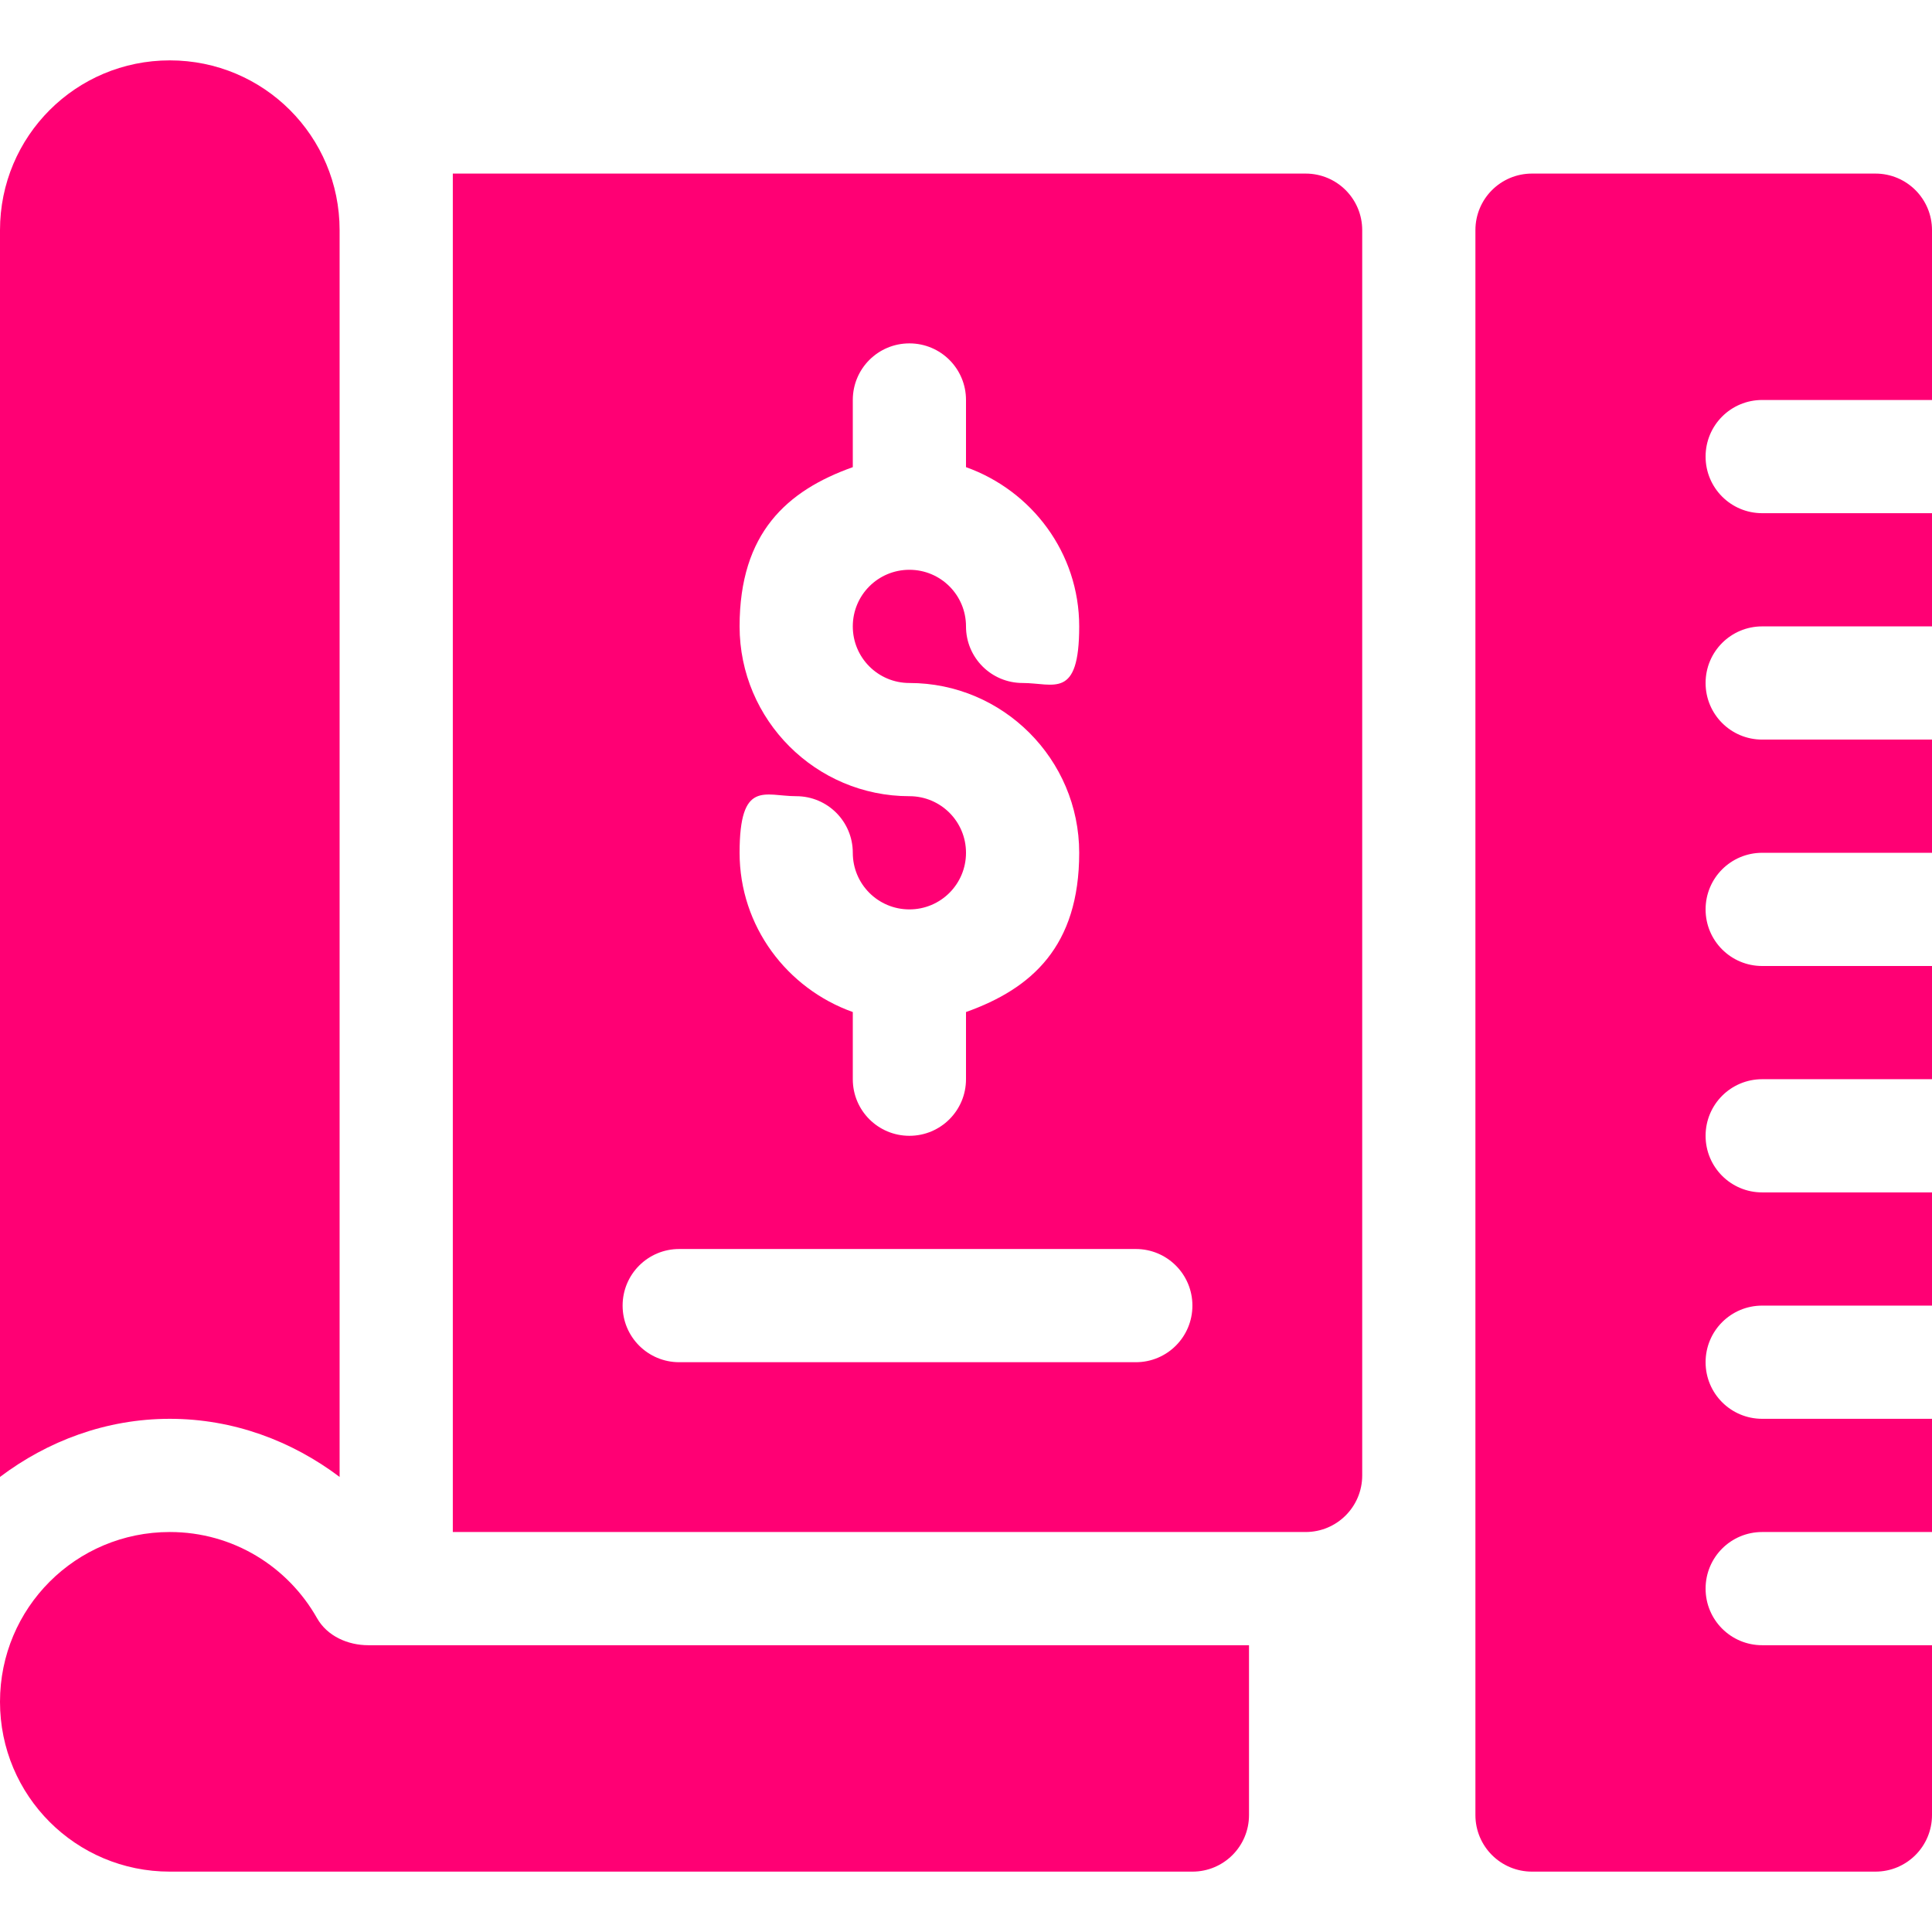
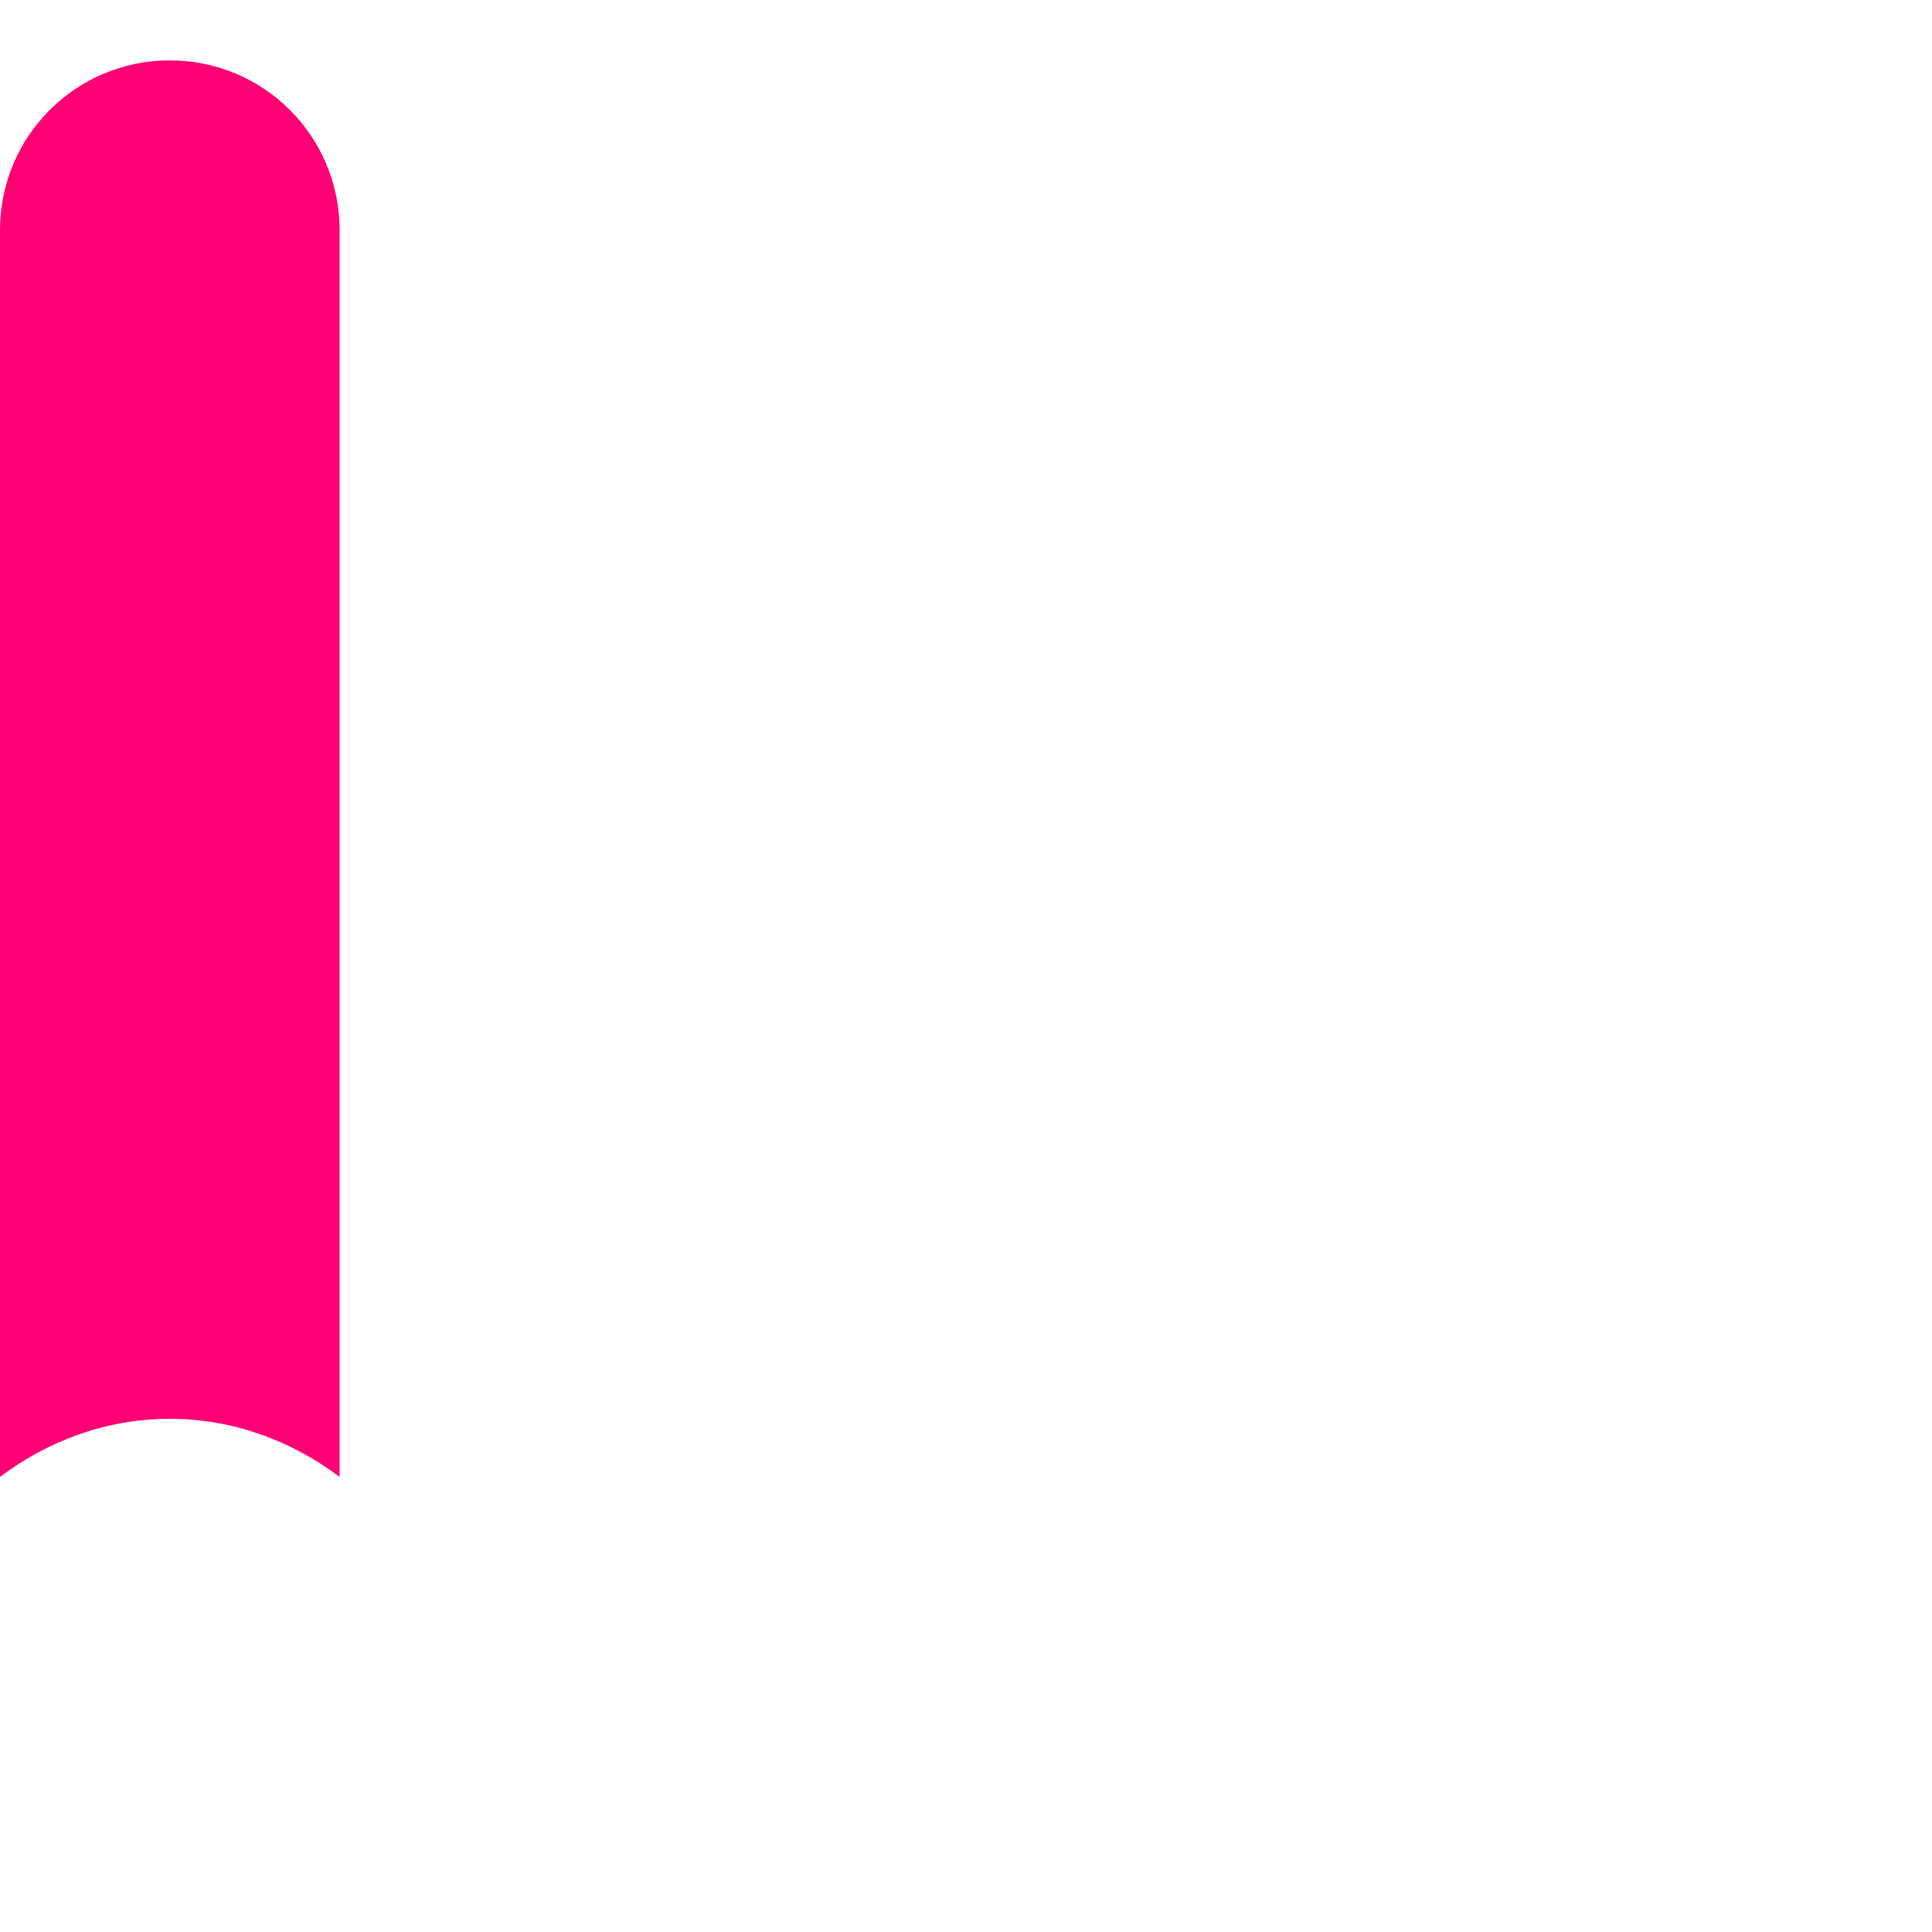
<svg xmlns="http://www.w3.org/2000/svg" version="1.1" viewBox="0 0 512 512">
  <defs>
    <style>
      .cls-1 {
        fill: #ff0074;
      }
    </style>
  </defs>
  <g>
    <g id="Capa_1">
-       <path class="cls-1" d="M497,46h-91c-8.3,0-15,6.7-15,15v420c0,8.3,6.7,15,15,15h91c8.3,0,15-6.7,15-15v-45h-45c-8.3,0-15-6.7-15-15s6.7-15,15-15h45v-30h-45c-8.3,0-15-6.7-15-15s6.7-15,15-15h45v-30h-45c-8.3,0-15-6.7-15-15s6.7-15,15-15h45v-30h-45c-8.3,0-15-6.7-15-15s6.7-15,15-15h45v-30h-45c-8.3,0-15-6.7-15-15s6.7-15,15-15h45v-30h-45c-8.3,0-15-6.7-15-15s6.7-15,15-15h45v-45c0-8.3-6.7-15-15-15Z" />
-       <path class="cls-1" d="M361,391V61c0-8.3-6.7-15-15-15H120v360h226c8.3,0,15-6.7,15-15ZM241,211c-24.8,0-45-20.2-45-45s12.6-36,30-42.2v-17.8c0-8.3,6.7-15,15-15s15,6.7,15,15v17.8c17.4,6.2,30,22.7,30,42.2s-6.7,15-15,15-15-6.7-15-15-6.7-15-15-15-15,6.7-15,15,6.7,15,15,15c24.8,0,45,20.2,45,45s-12.6,36-30,42.2v17.8c0,8.3-6.7,15-15,15s-15-6.7-15-15v-17.8c-17.4-6.2-30-22.7-30-42.2s6.7-15,15-15,15,6.7,15,15,6.7,15,15,15,15-6.7,15-15-6.7-15-15-15h0ZM301,361h-121c-8.3,0-15-6.7-15-15s6.7-15,15-15h121c8.3,0,15,6.7,15,15s-6.7,15-15,15Z" />
-       <path class="cls-1" d="M45,496h271c8.3,0,15-6.7,15-15v-45H97.6c-5.4,0-10.9-2.4-13.6-7.2-7.7-13.6-22.2-22.8-39-22.8-24.9,0-45,20.1-45,45s20.1,45,45,45Z" />
      <path class="cls-1" d="M90,391.4V61c0-24.9-20.1-45-45-45S0,36.1,0,61v330.4c12.6-9.5,28.1-15.4,45-15.4s32.4,5.9,45,15.4Z" />
    </g>
  </g>
</svg>